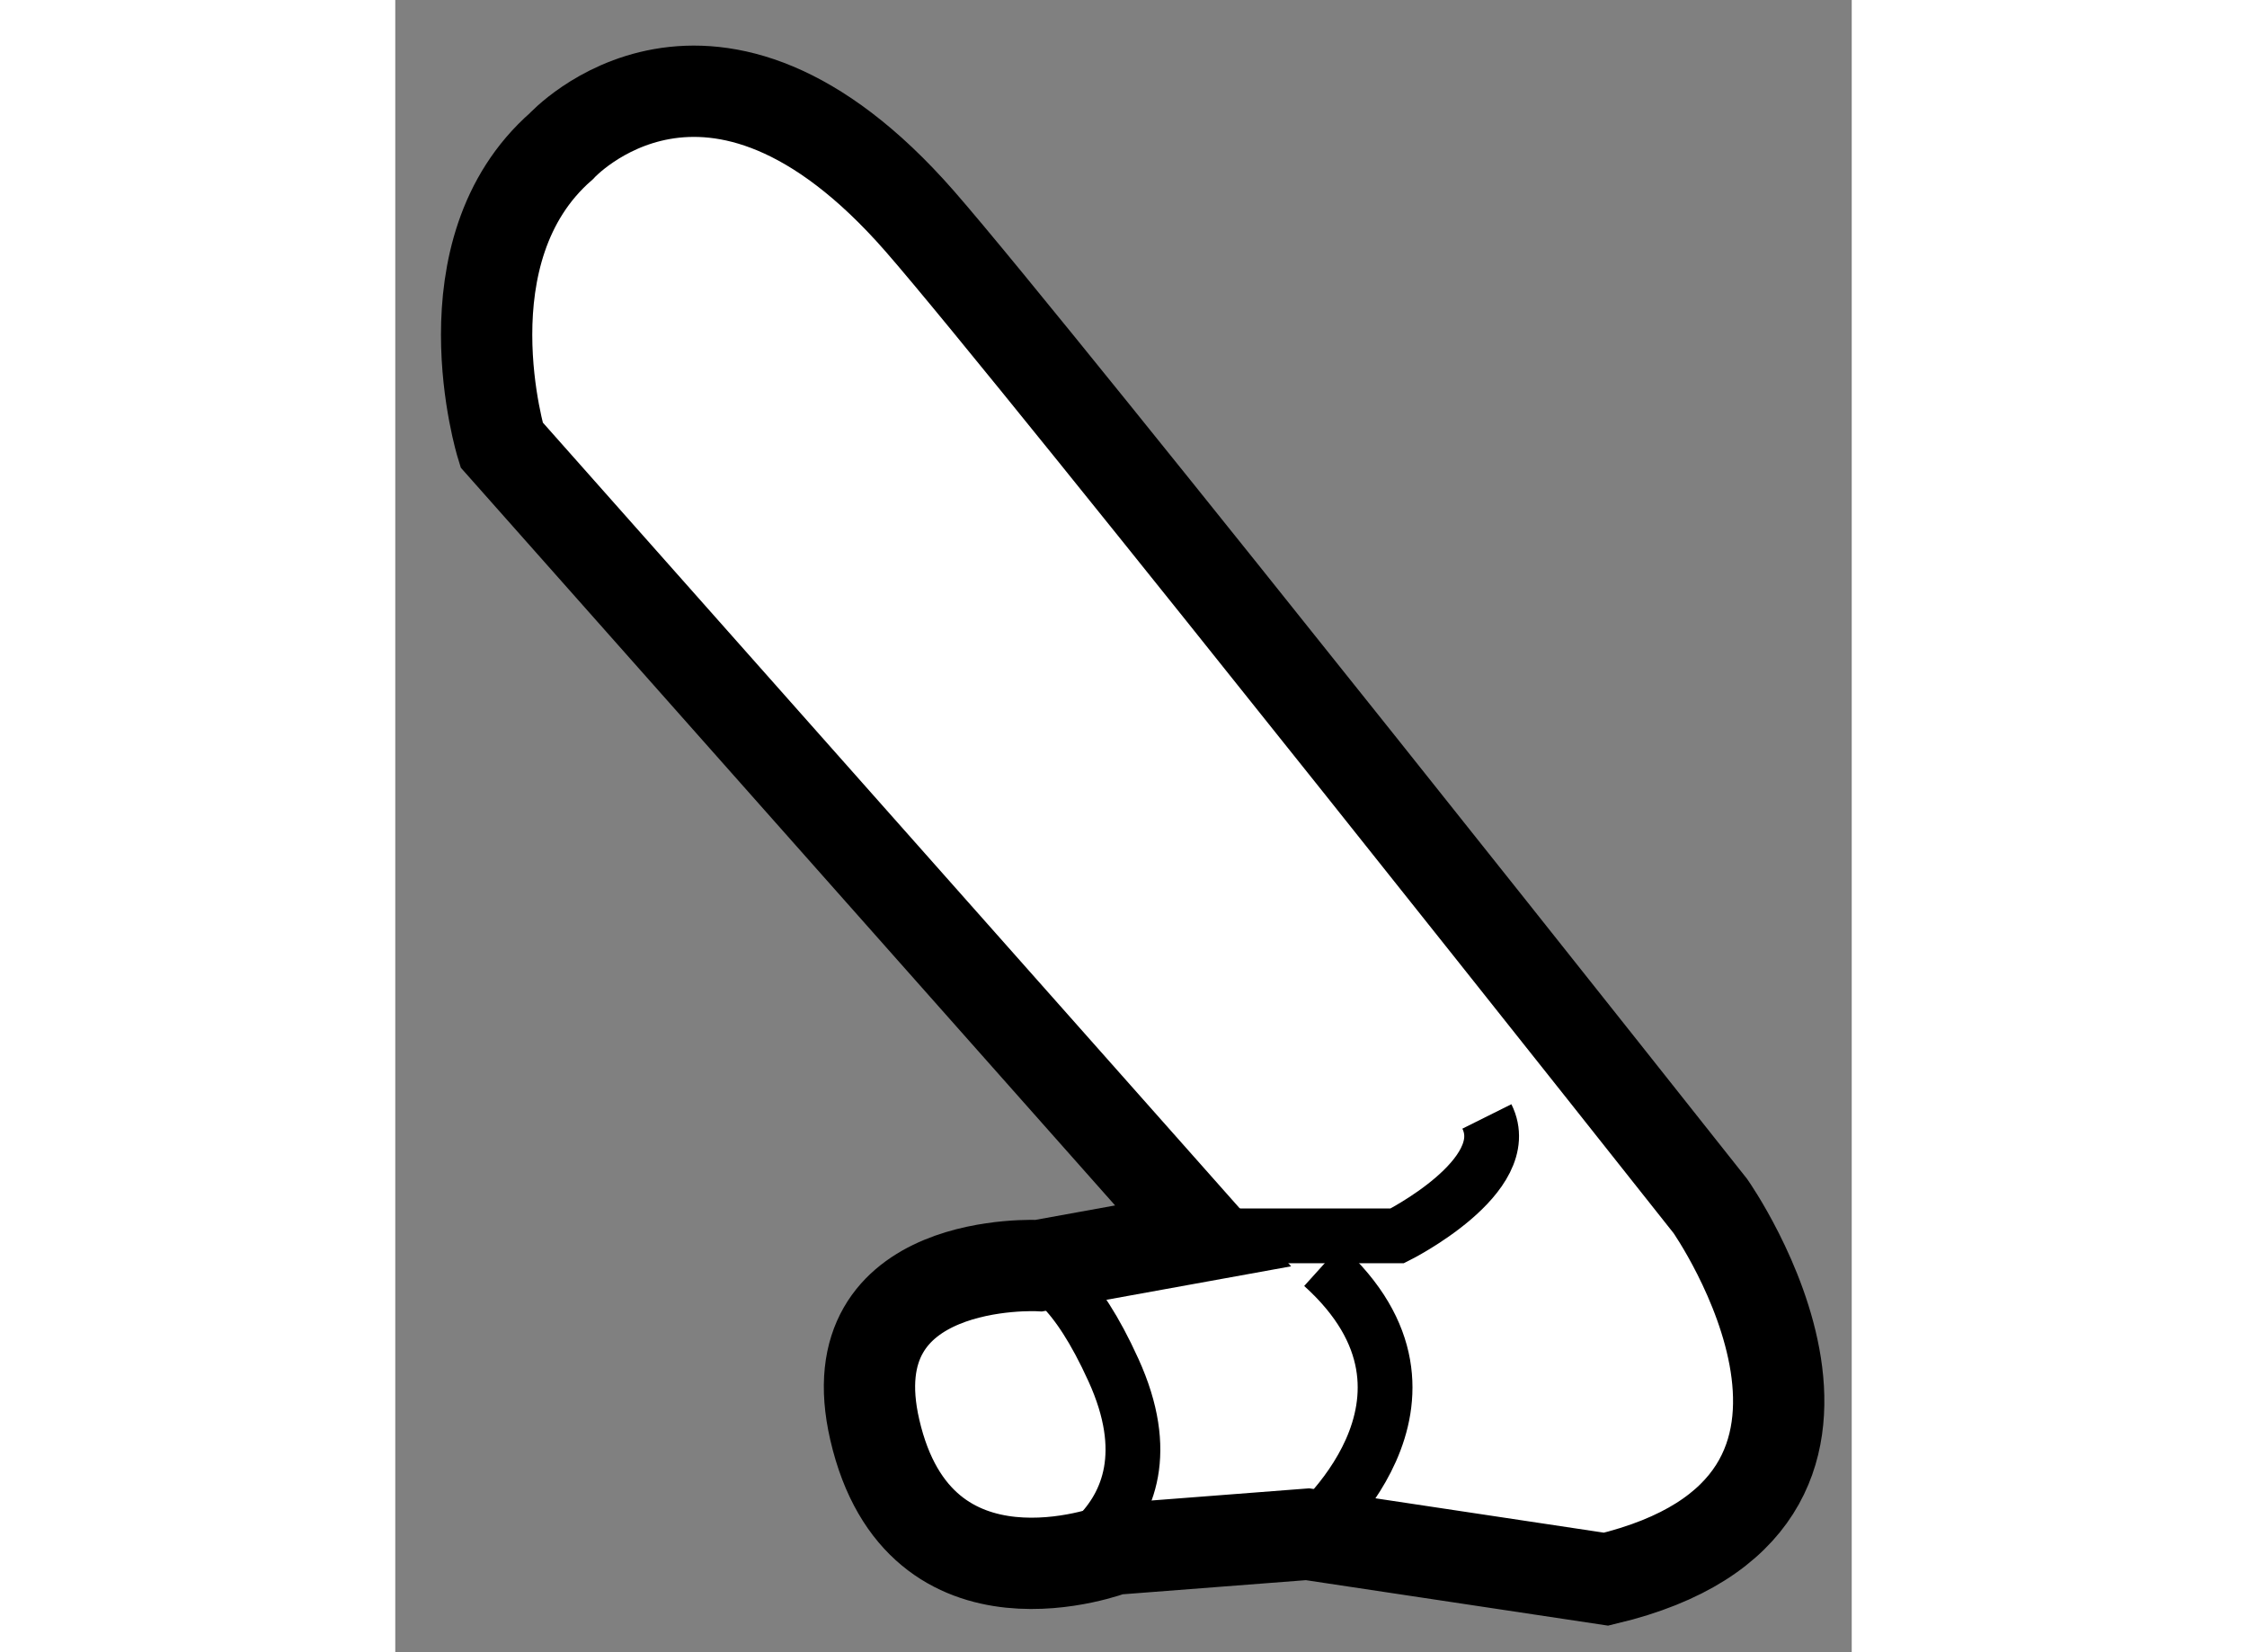
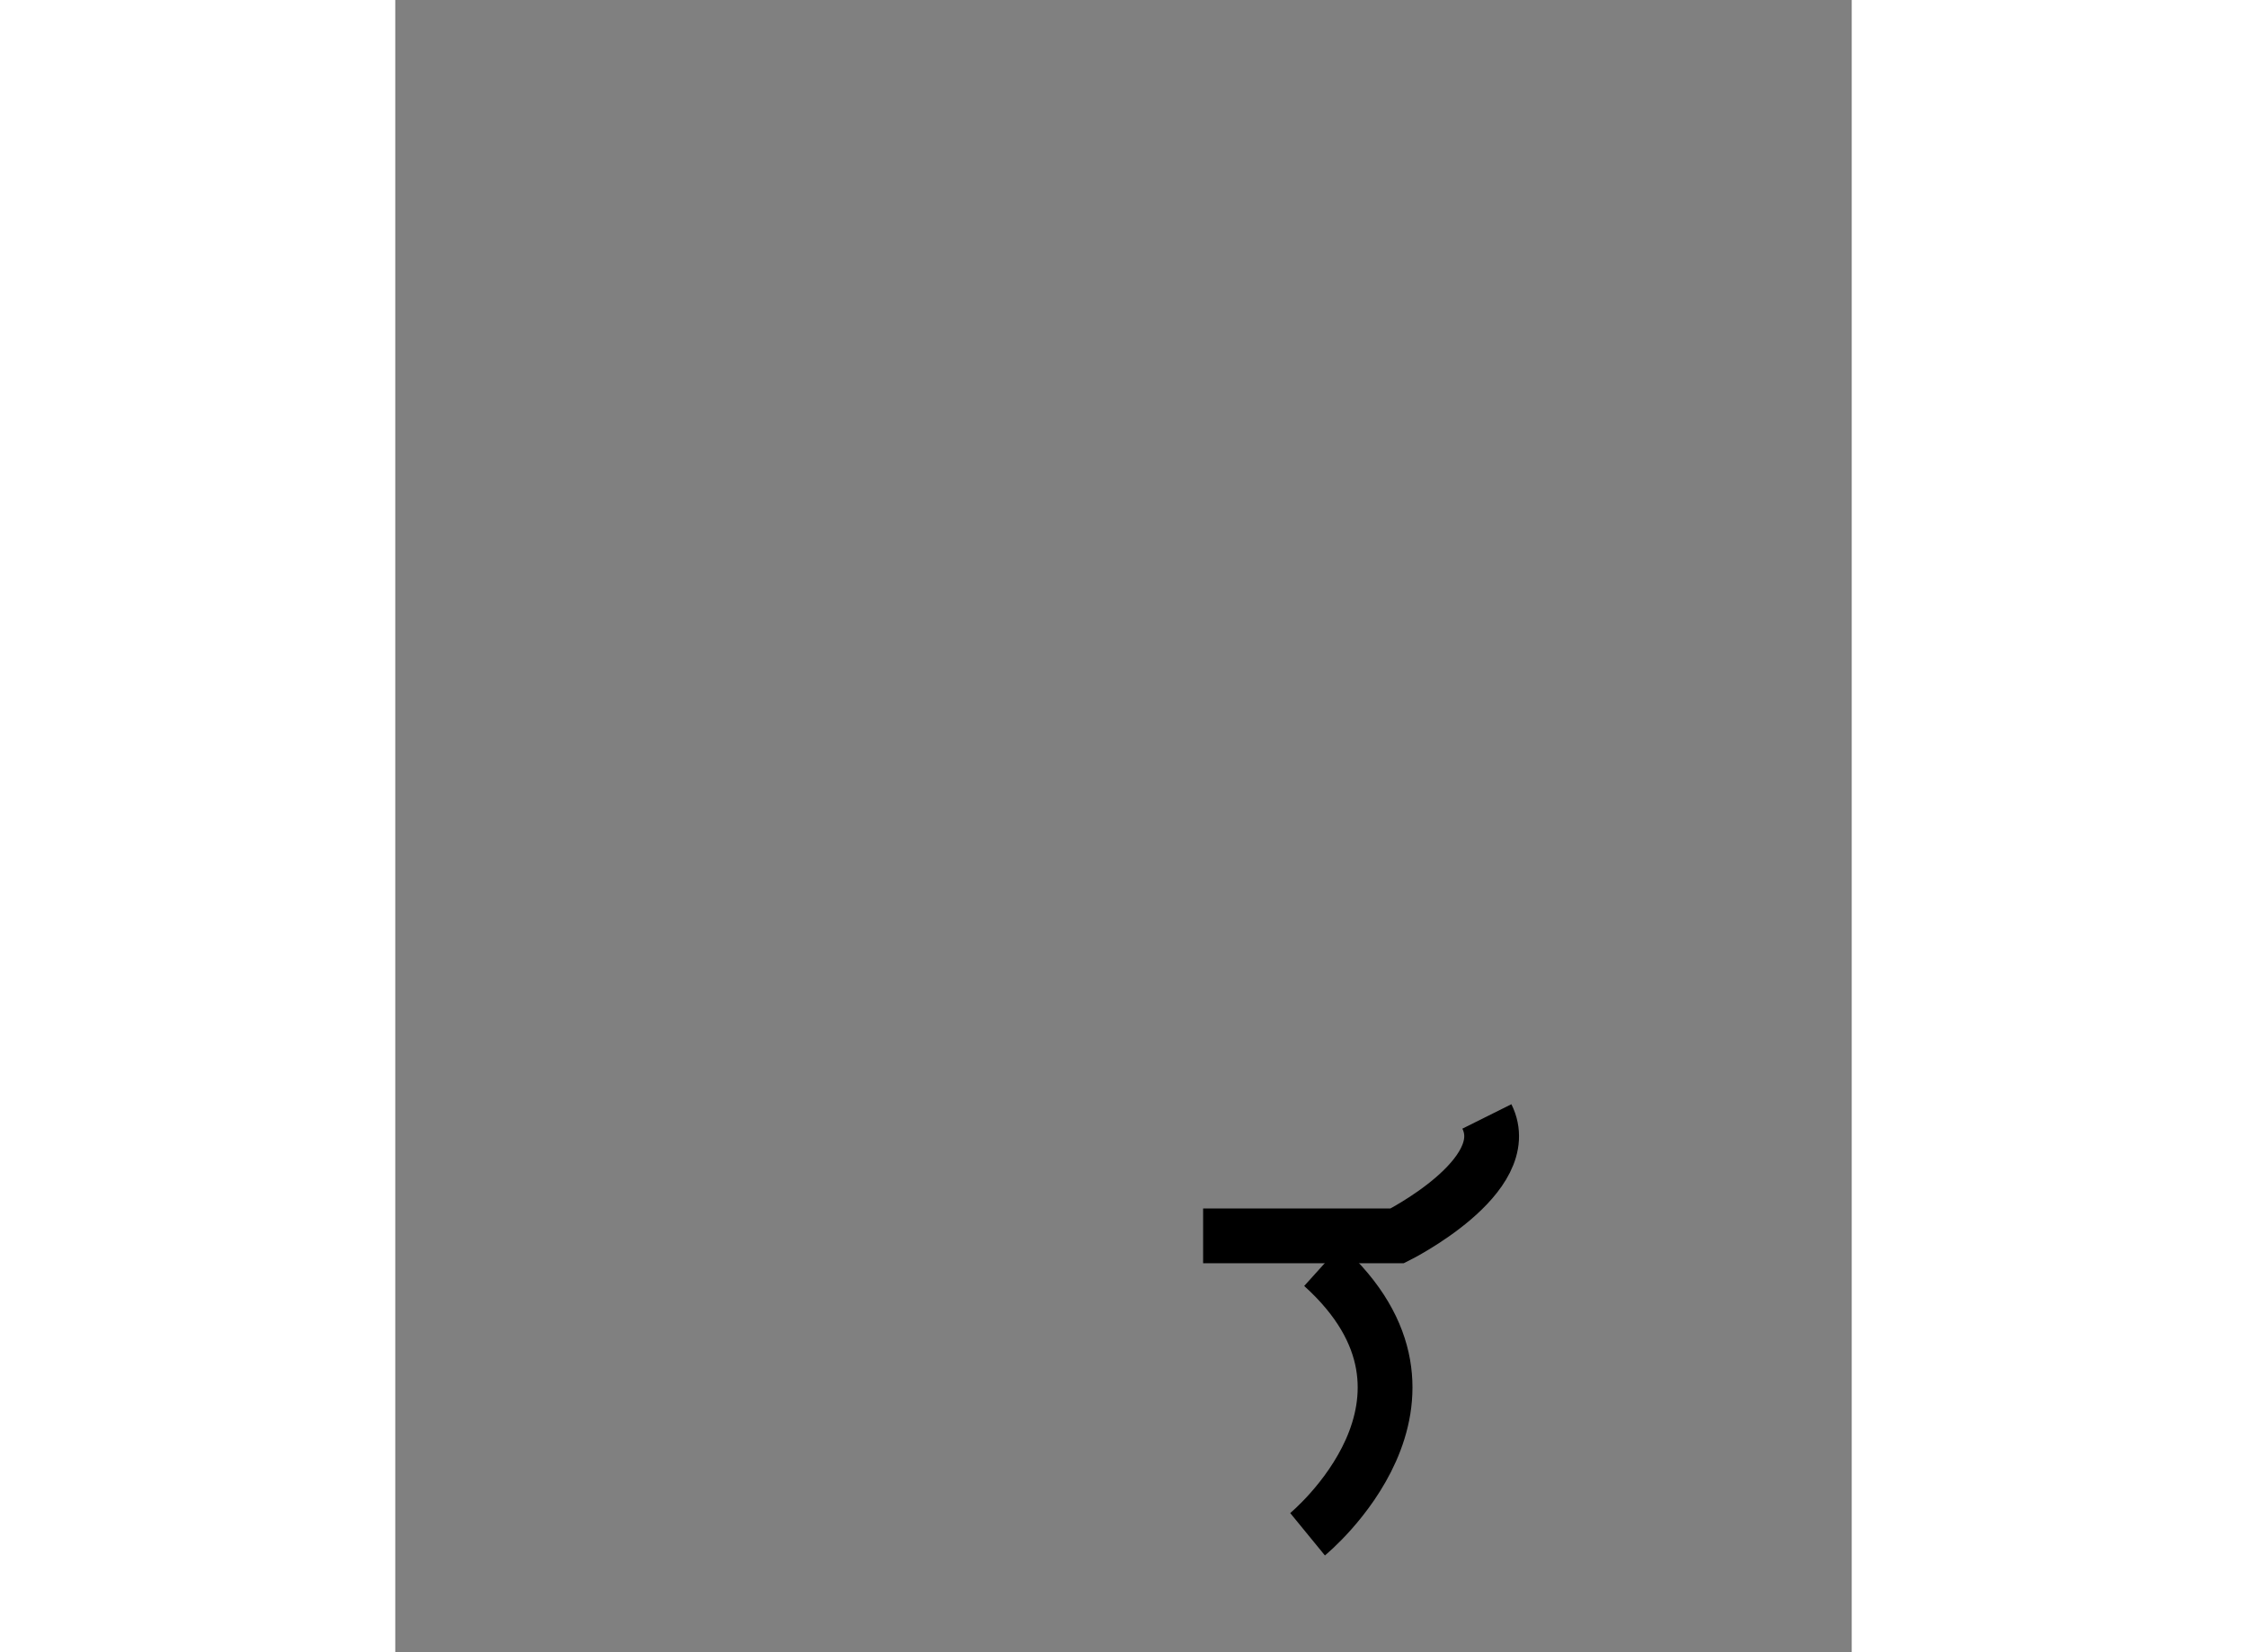
<svg xmlns="http://www.w3.org/2000/svg" version="1.1" x="0px" y="0px" width="244.8px" height="180px" viewBox="107.403 44.671 7.976 9.048" enable-background="new 0 0 244.8 180" xml:space="preserve">
  <rect x="107.403" y="44.671" width="7.976" height="9.048" fill="#808080" stroke="none" />
  <g>
-     <path fill="#FFFFFF" stroke="#000000" stroke-width="0.5" d="M111.827,51.439l-3.842-4.332c0,0-0.327-1.063,0.327-1.635    c0,0,0.817-0.899,1.962,0.409c0.648,0.741,4.331,5.395,4.331,5.395s1.145,1.634-0.571,2.043l-1.635-0.246l-1.063,0.082    c0,0-1.062,0.409-1.307-0.654c-0.222-0.959,0.899-0.899,0.899-0.899L111.827,51.439z" />
-     <path fill="none" stroke="#000000" stroke-width="0.3" d="M110.601,51.684c0,0,0.327-0.409,0.735,0.49    c0.409,0.899-0.49,1.145-0.49,1.145" />
    <path fill="none" stroke="#000000" stroke-width="0.3" d="M111.827,51.439h1.063c0,0,0.654-0.327,0.491-0.654" />
    <path fill="none" stroke="#000000" stroke-width="0.3" d="M112.399,53.073c0,0,0.898-0.735,0.082-1.471" />
  </g>
</svg>